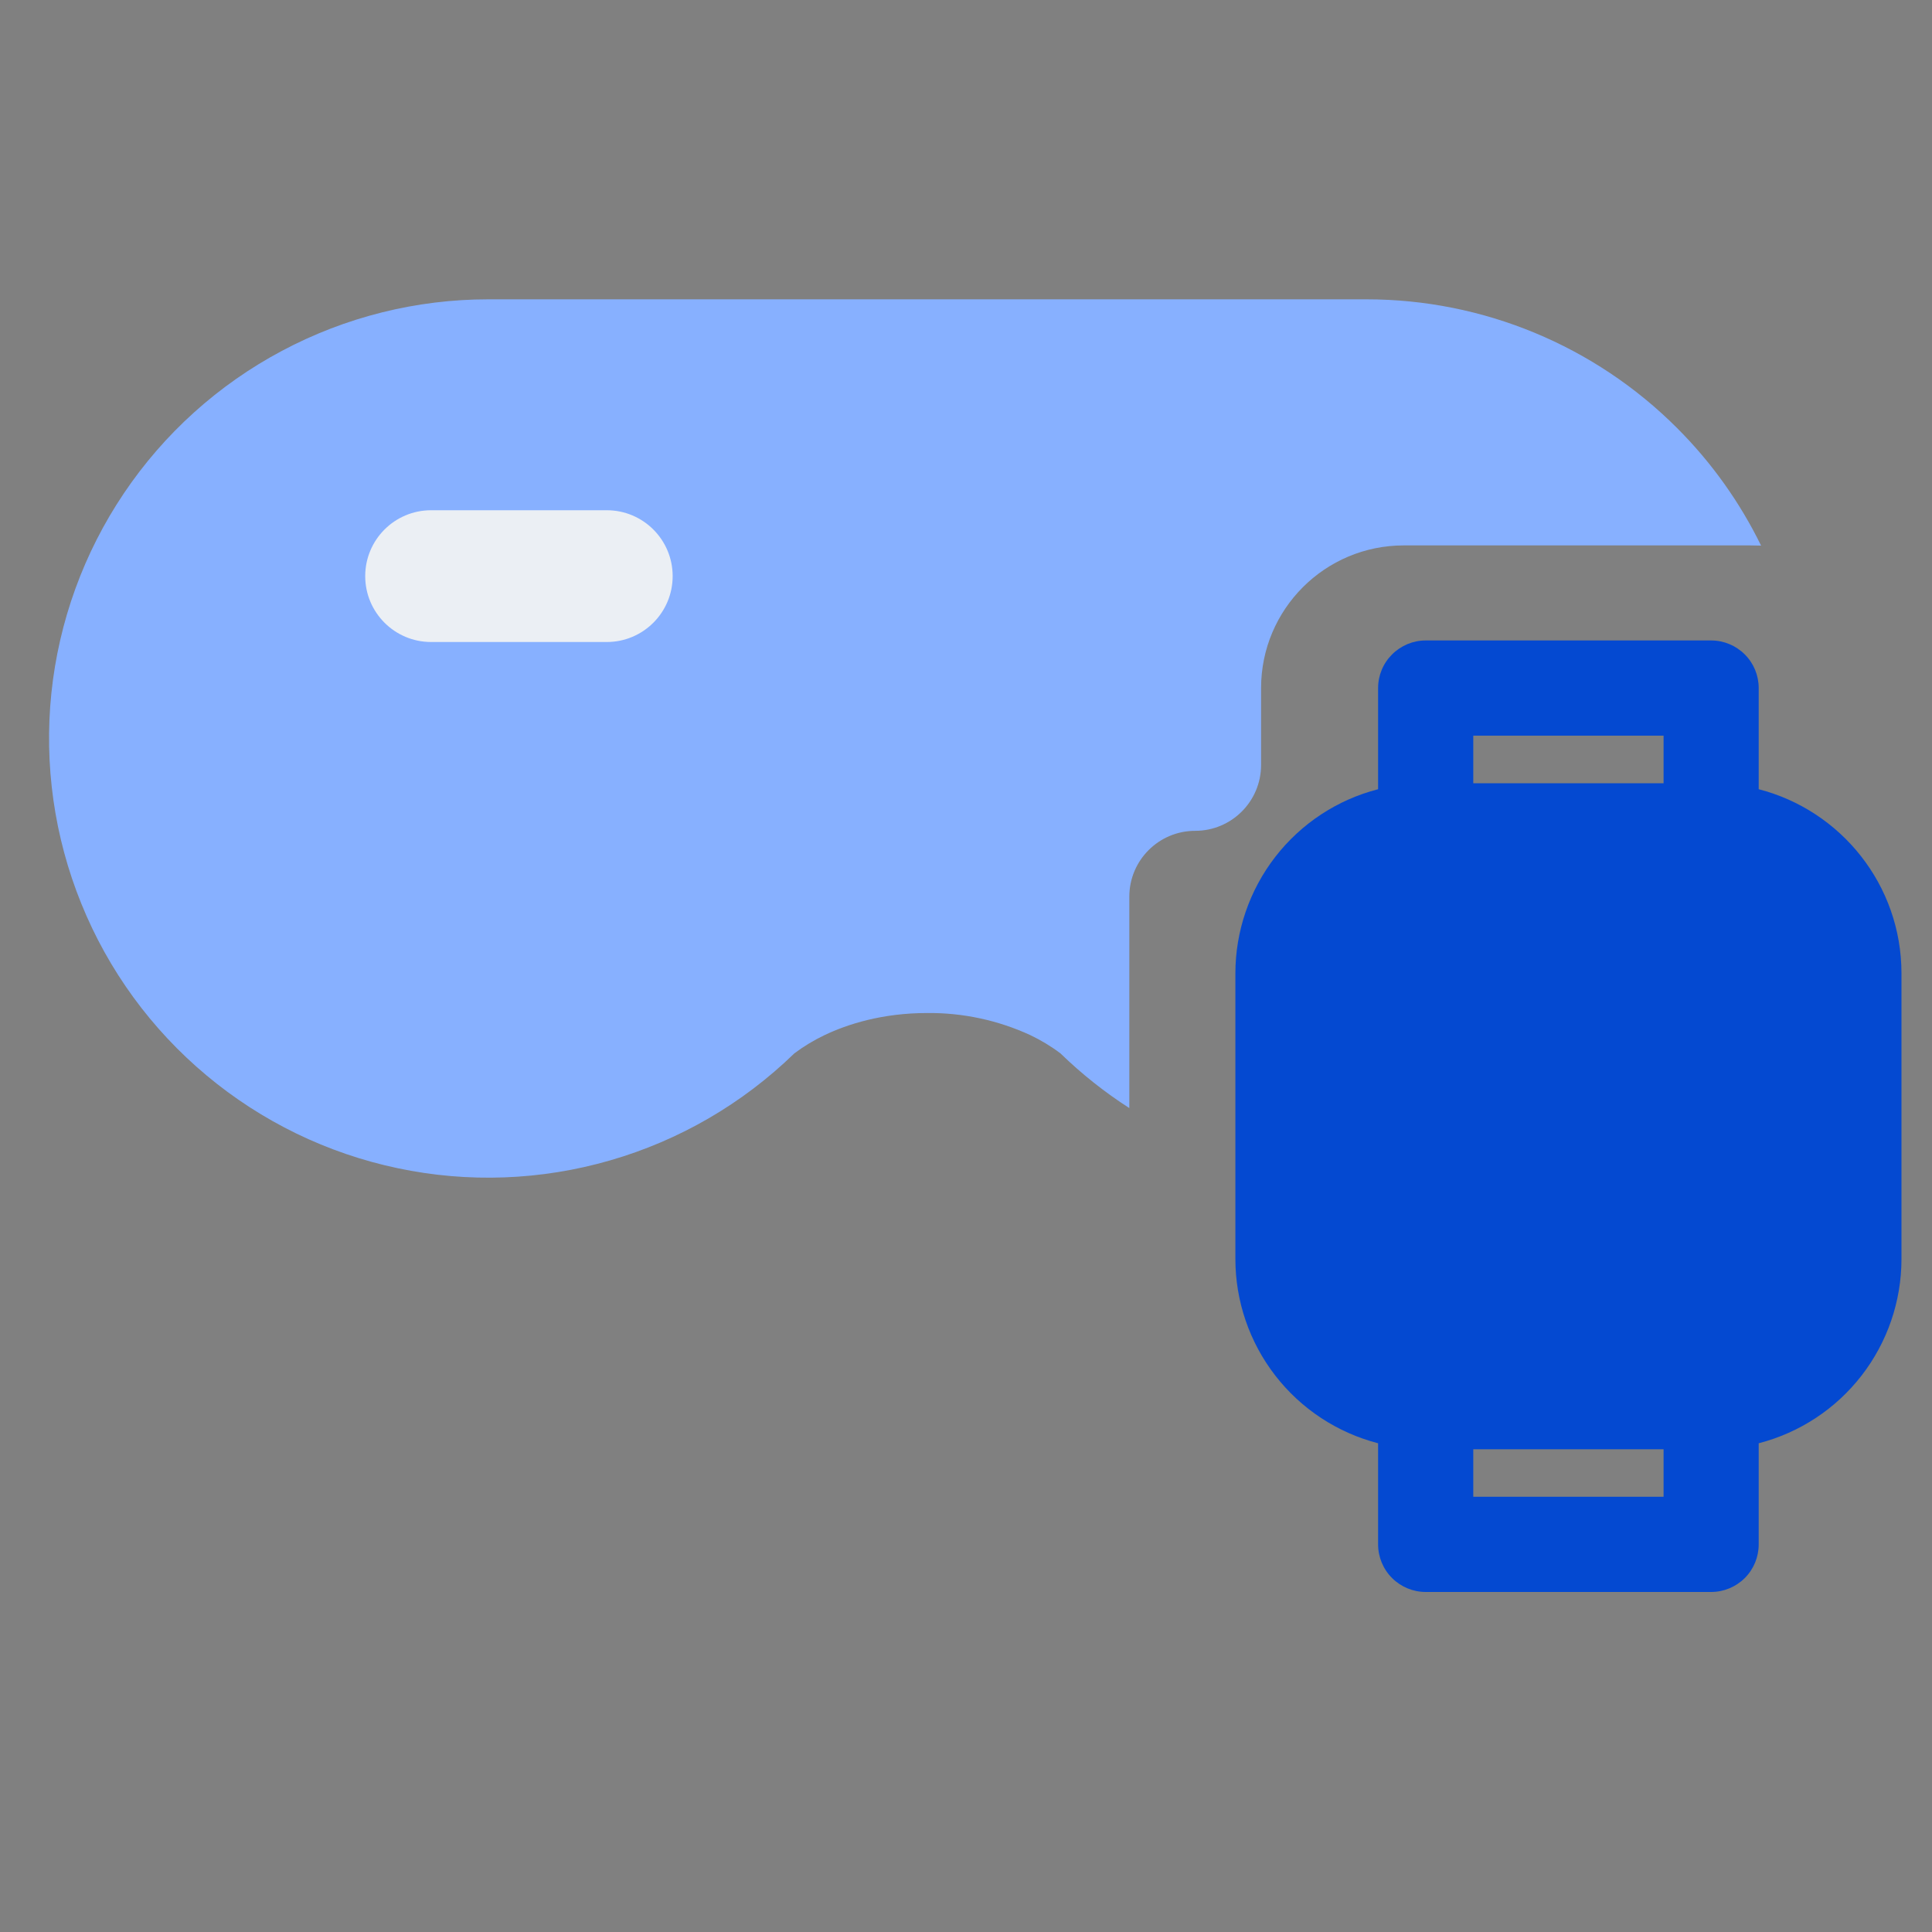
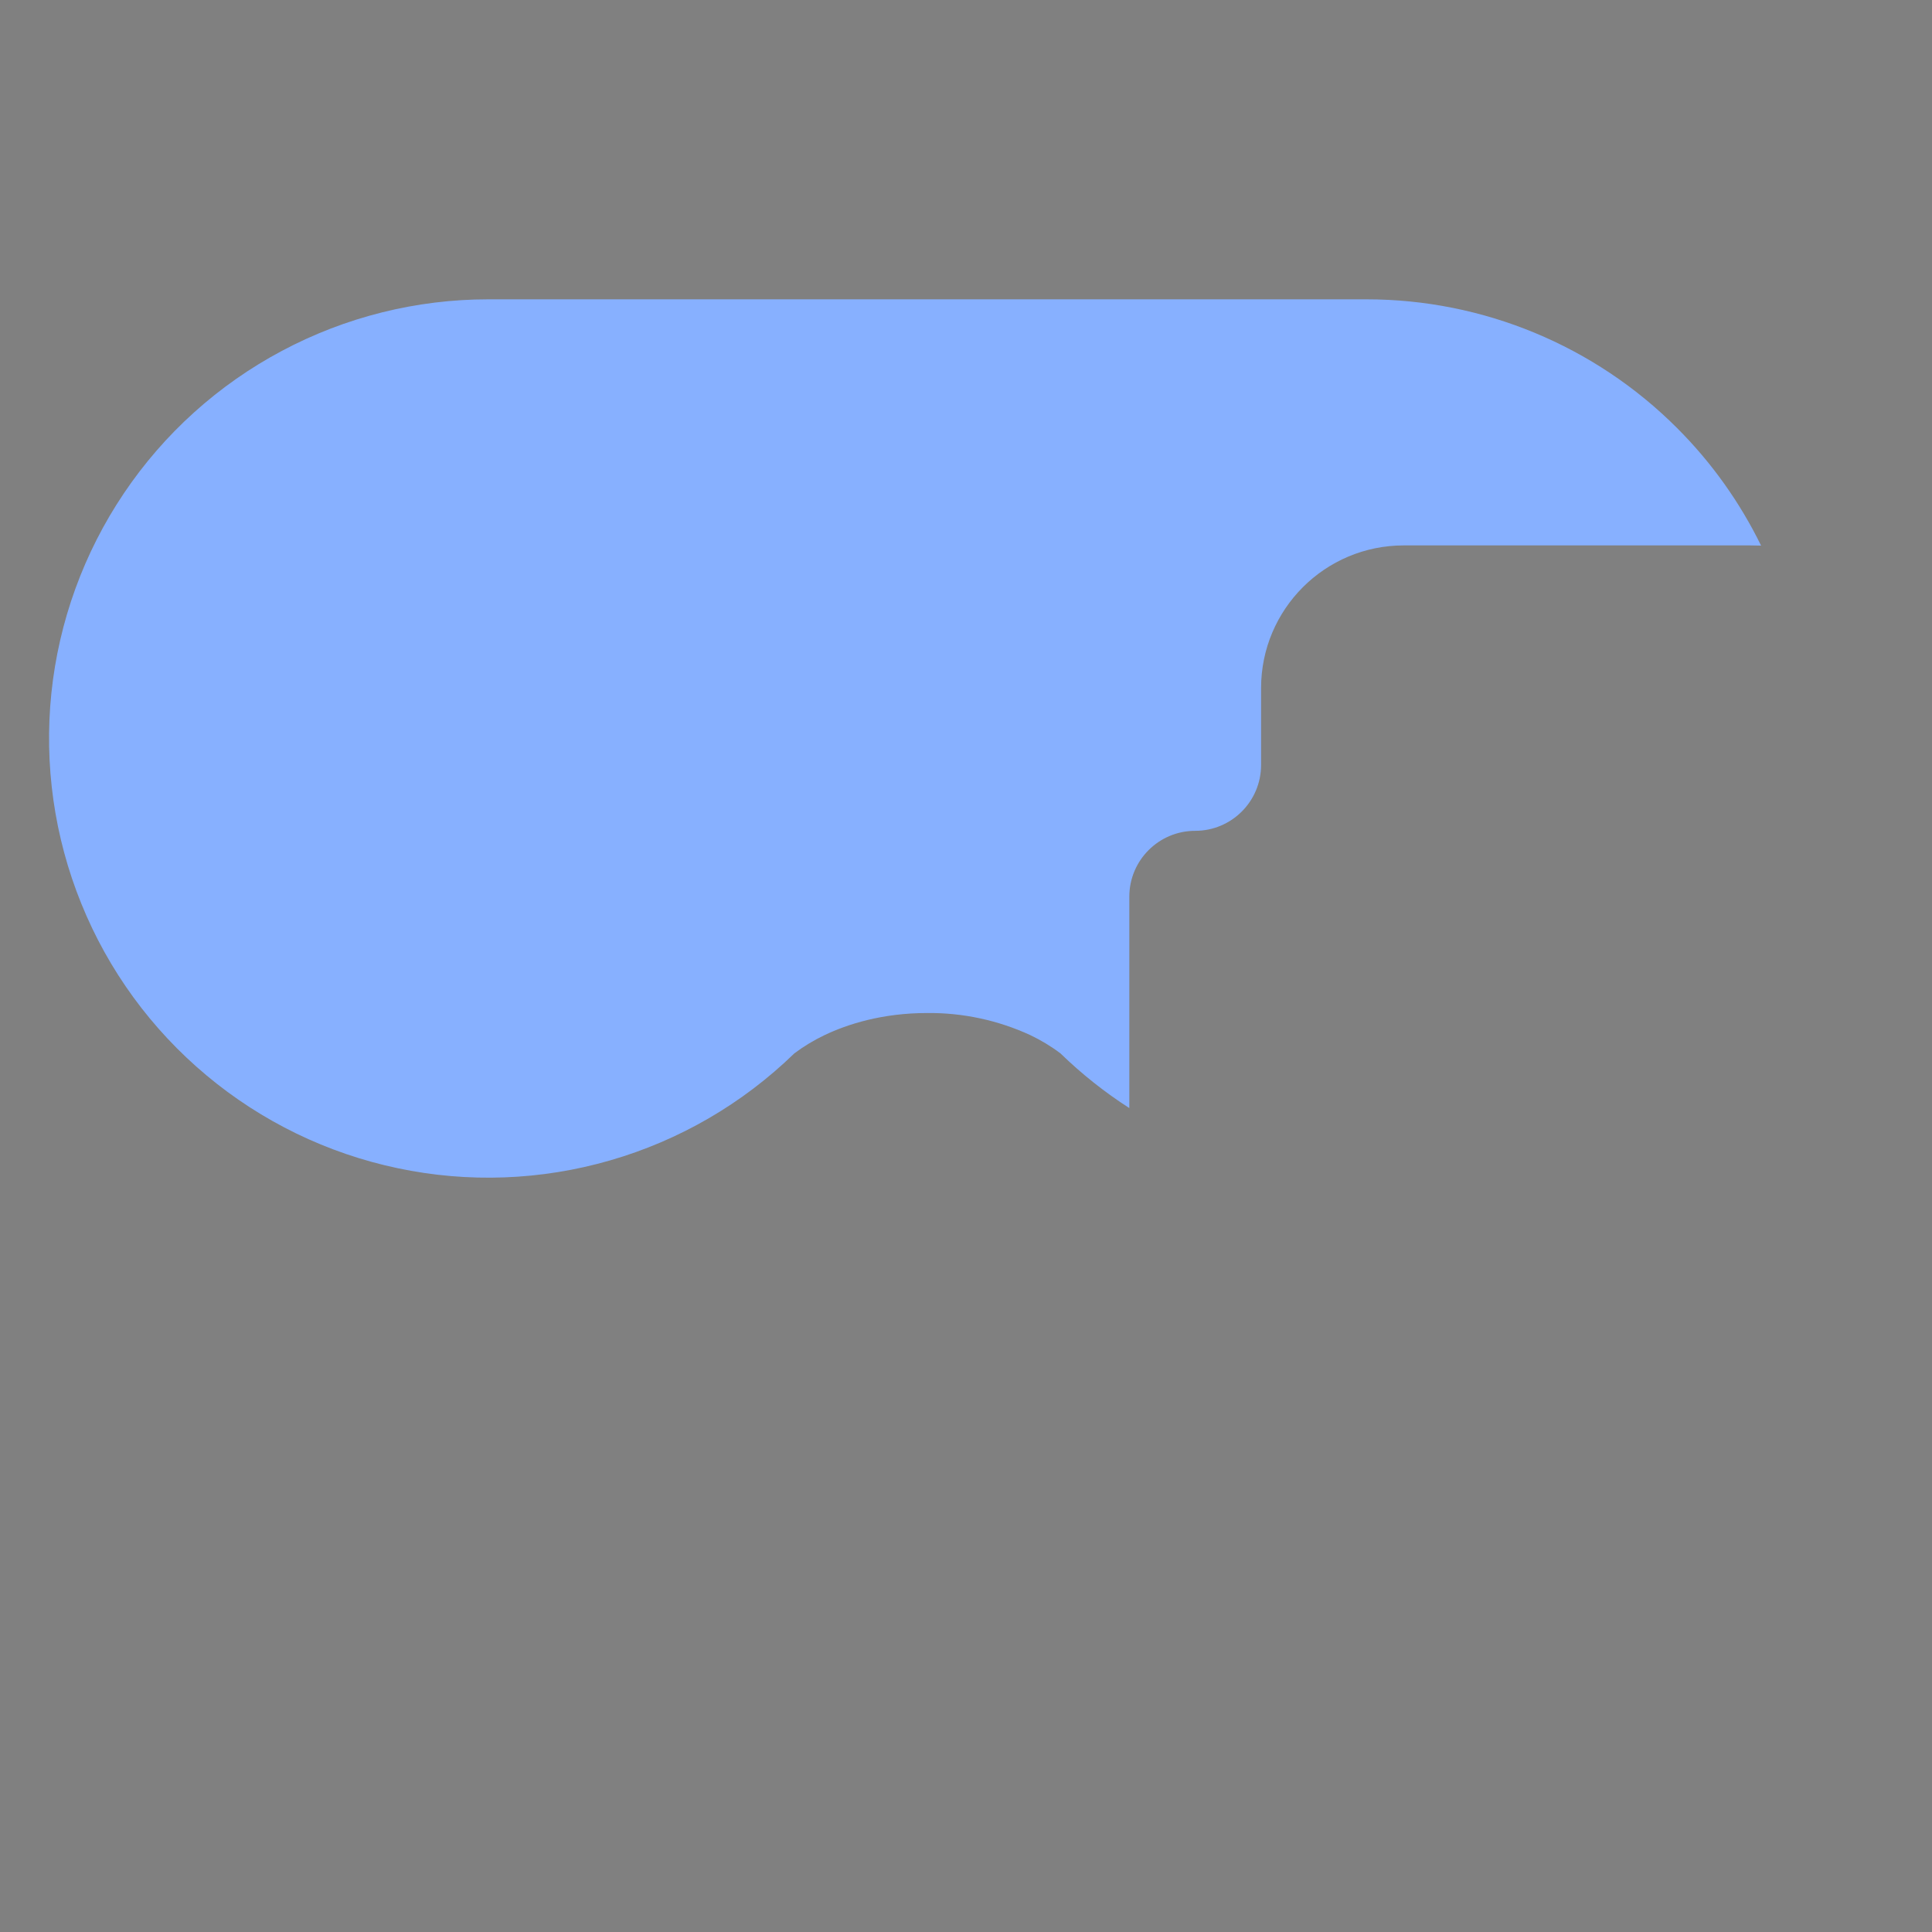
<svg xmlns="http://www.w3.org/2000/svg" width="30" height="30" viewBox="0 0 30 30" fill="none">
  <rect x="0" y="0" width="30" height="30" fill="#808080" stroke="none" />
  <path fill-rule="evenodd" clip-rule="evenodd" d="M27.346 8.472C27.289 8.47 27.232 8.469 27.174 8.469H21.798C20.574 8.469 19.582 9.461 19.582 10.685V11.878C19.582 12.443 19.124 12.901 18.559 12.901C17.994 12.901 17.536 13.359 17.536 13.924V17.206C17.156 16.962 16.799 16.679 16.47 16.36L16.467 16.357C16.32 16.246 16.162 16.151 15.996 16.072C15.496 15.842 14.951 15.725 14.4 15.73C13.695 15.73 13.158 15.905 12.806 16.072C12.64 16.151 12.482 16.246 12.334 16.357L12.331 16.36C11.529 17.139 10.549 17.708 9.476 18.018C8.402 18.329 7.269 18.371 6.176 18.14C5.083 17.91 4.063 17.415 3.206 16.698C2.349 15.982 1.681 15.066 1.262 14.03C0.842 12.995 0.683 11.872 0.798 10.761C0.914 9.65 1.301 8.584 1.925 7.658C2.549 6.731 3.392 5.972 4.378 5.448C5.364 4.923 6.464 4.648 7.581 4.648H21.22C23.028 4.648 24.763 5.367 26.041 6.646C26.579 7.183 27.018 7.802 27.346 8.472Z" fill="#87B0FF" />
-   <path d="M10.445 8.946C10.445 9.511 9.987 9.969 9.422 9.969L6.694 9.969C6.129 9.969 5.671 9.511 5.671 8.946C5.671 8.381 6.129 7.923 6.694 7.923L9.422 7.923C9.987 7.923 10.445 8.381 10.445 8.946Z" fill="#EBEFF4" />
-   <path d="M26.571 9.945C26.767 9.945 26.954 10.023 27.093 10.162C27.232 10.3 27.309 10.488 27.309 10.684V12.255C28.584 12.583 29.526 13.739 29.526 15.116V19.549C29.526 20.204 29.308 20.841 28.907 21.359C28.506 21.877 27.944 22.247 27.309 22.411V23.981C27.309 24.177 27.232 24.365 27.093 24.504C26.954 24.642 26.767 24.72 26.571 24.72H22.138C21.942 24.72 21.755 24.642 21.616 24.504C21.477 24.365 21.399 24.177 21.399 23.981V22.411C20.765 22.247 20.203 21.877 19.802 21.359C19.401 20.841 19.183 20.204 19.183 19.549V15.116C19.183 14.461 19.401 13.825 19.802 13.306C20.203 12.788 20.765 12.418 21.399 12.255V10.684C21.399 10.488 21.477 10.3 21.616 10.162C21.755 10.023 21.942 9.945 22.138 9.945H26.571ZM25.832 22.504H22.877V23.242H25.832V22.504ZM25.832 11.423H22.877V12.162H25.832V11.423Z" fill="#0449D1" />
</svg>